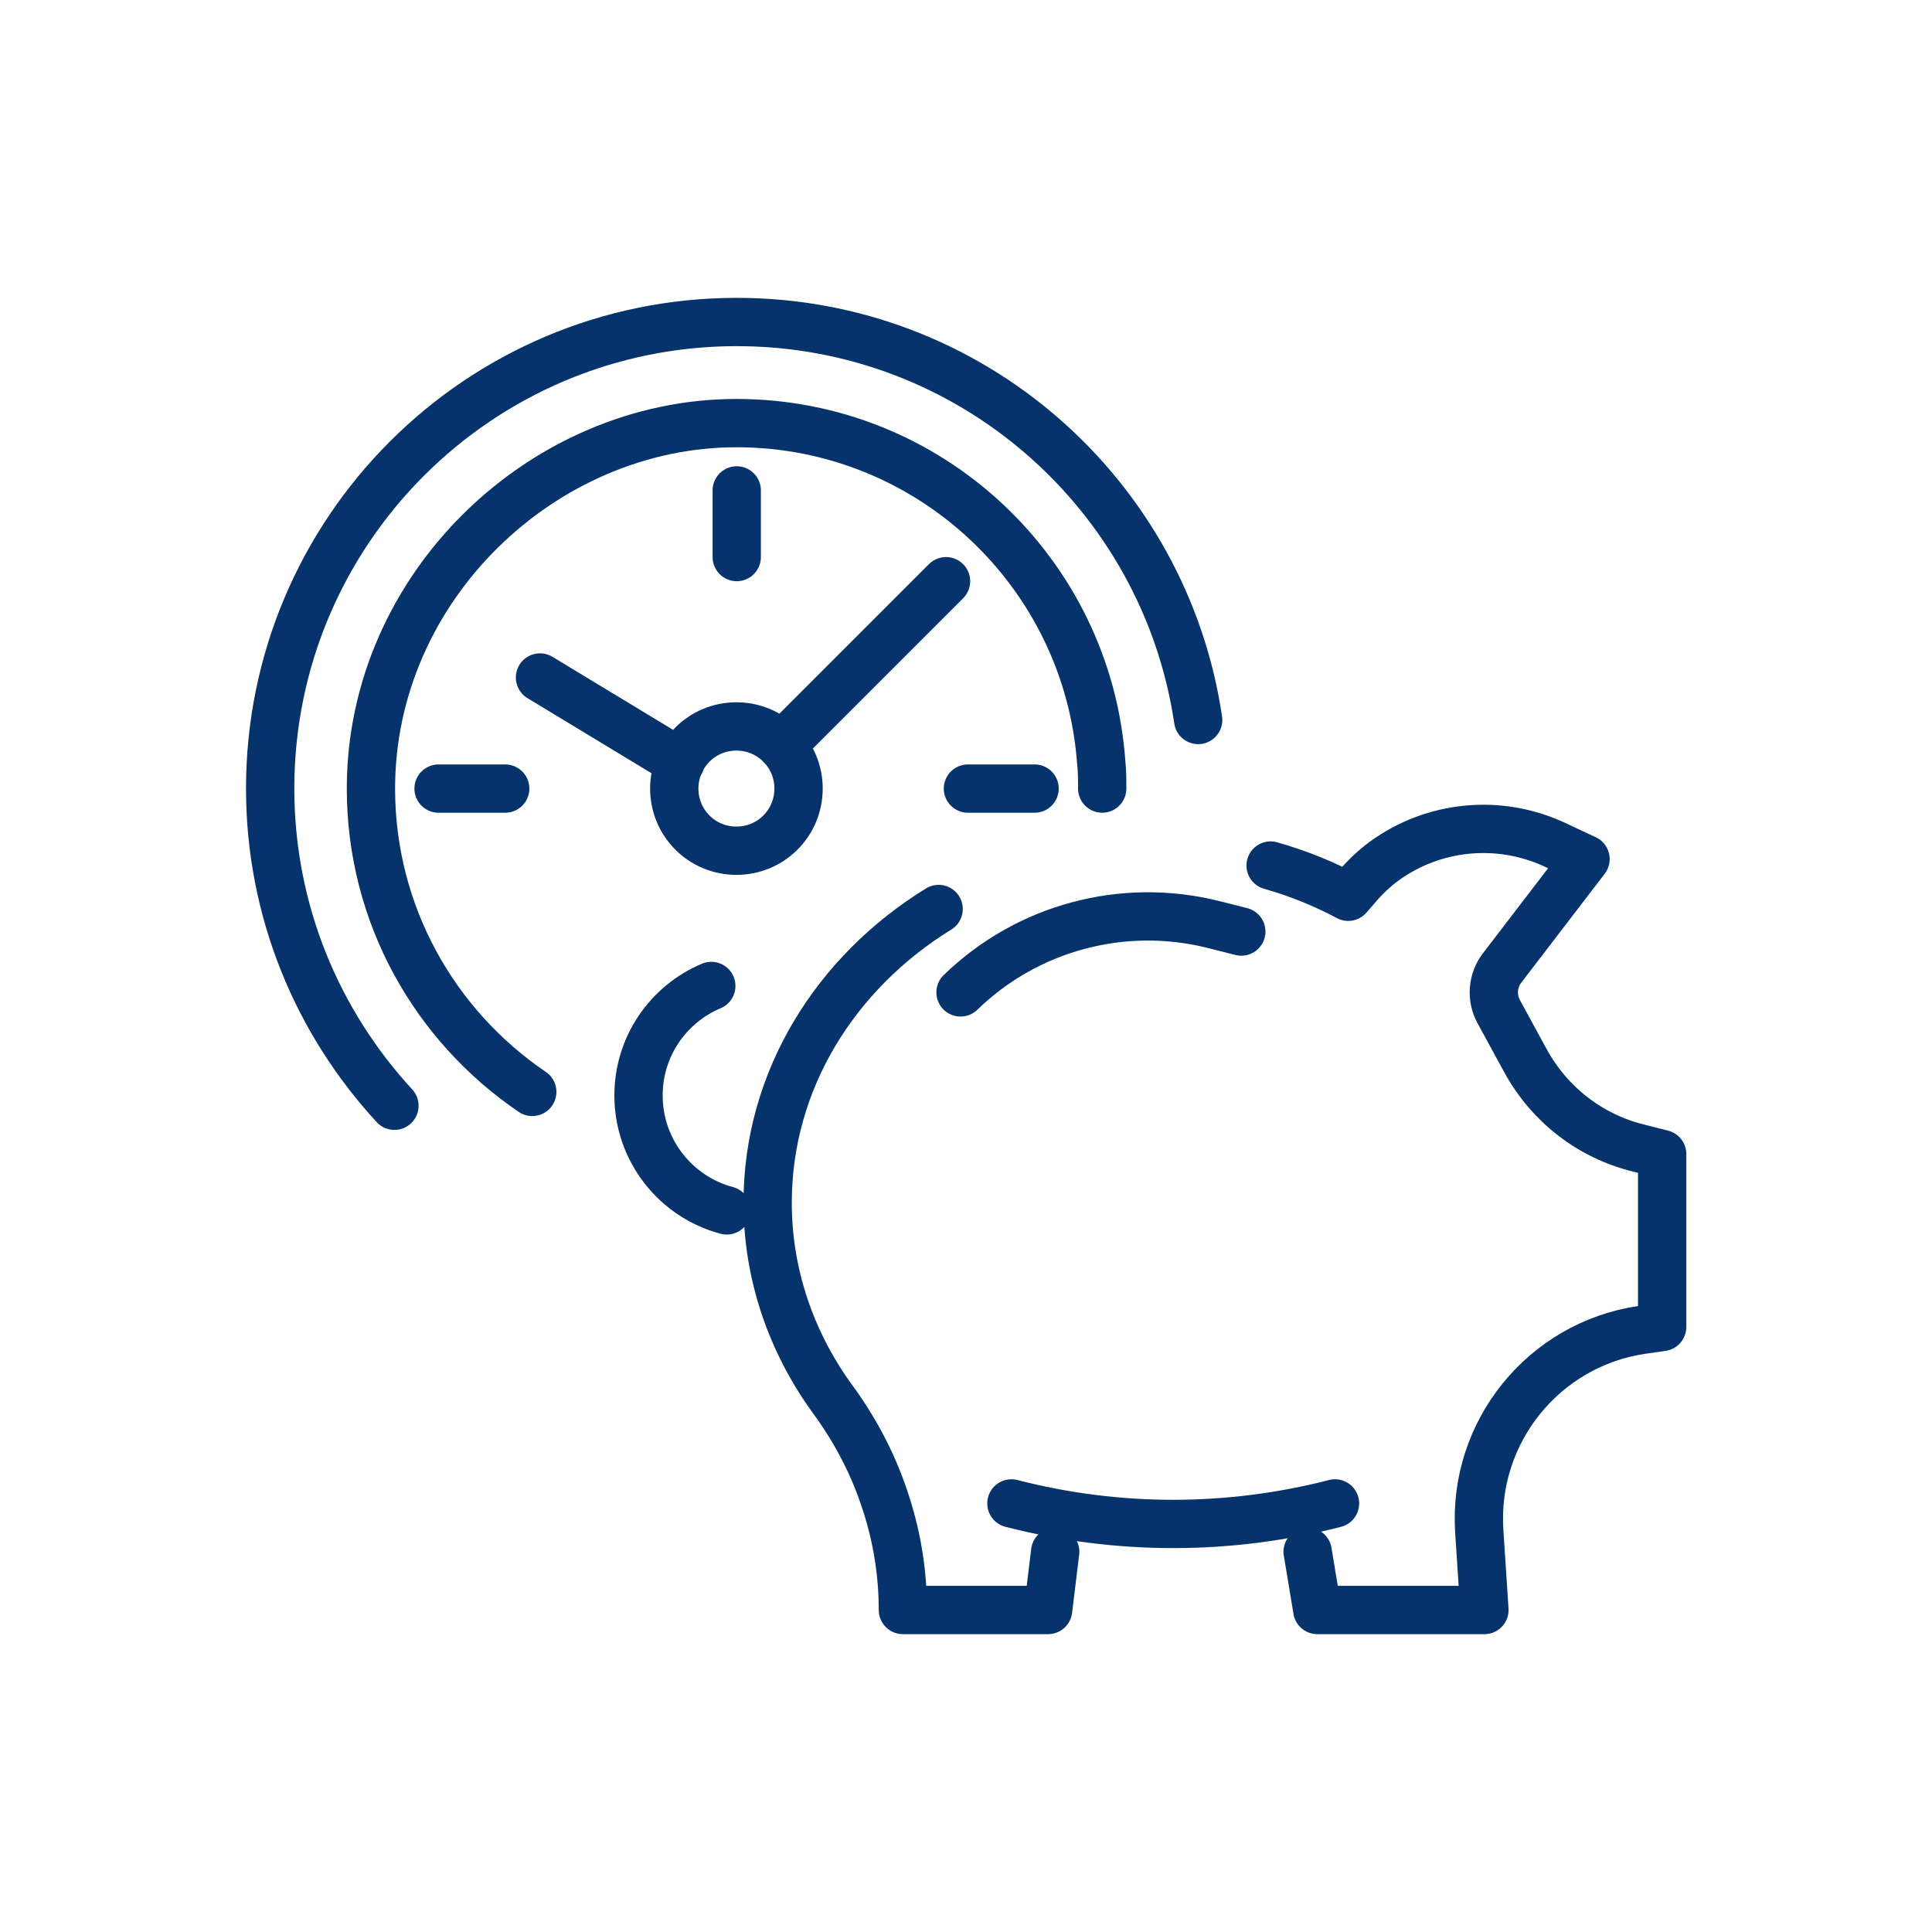
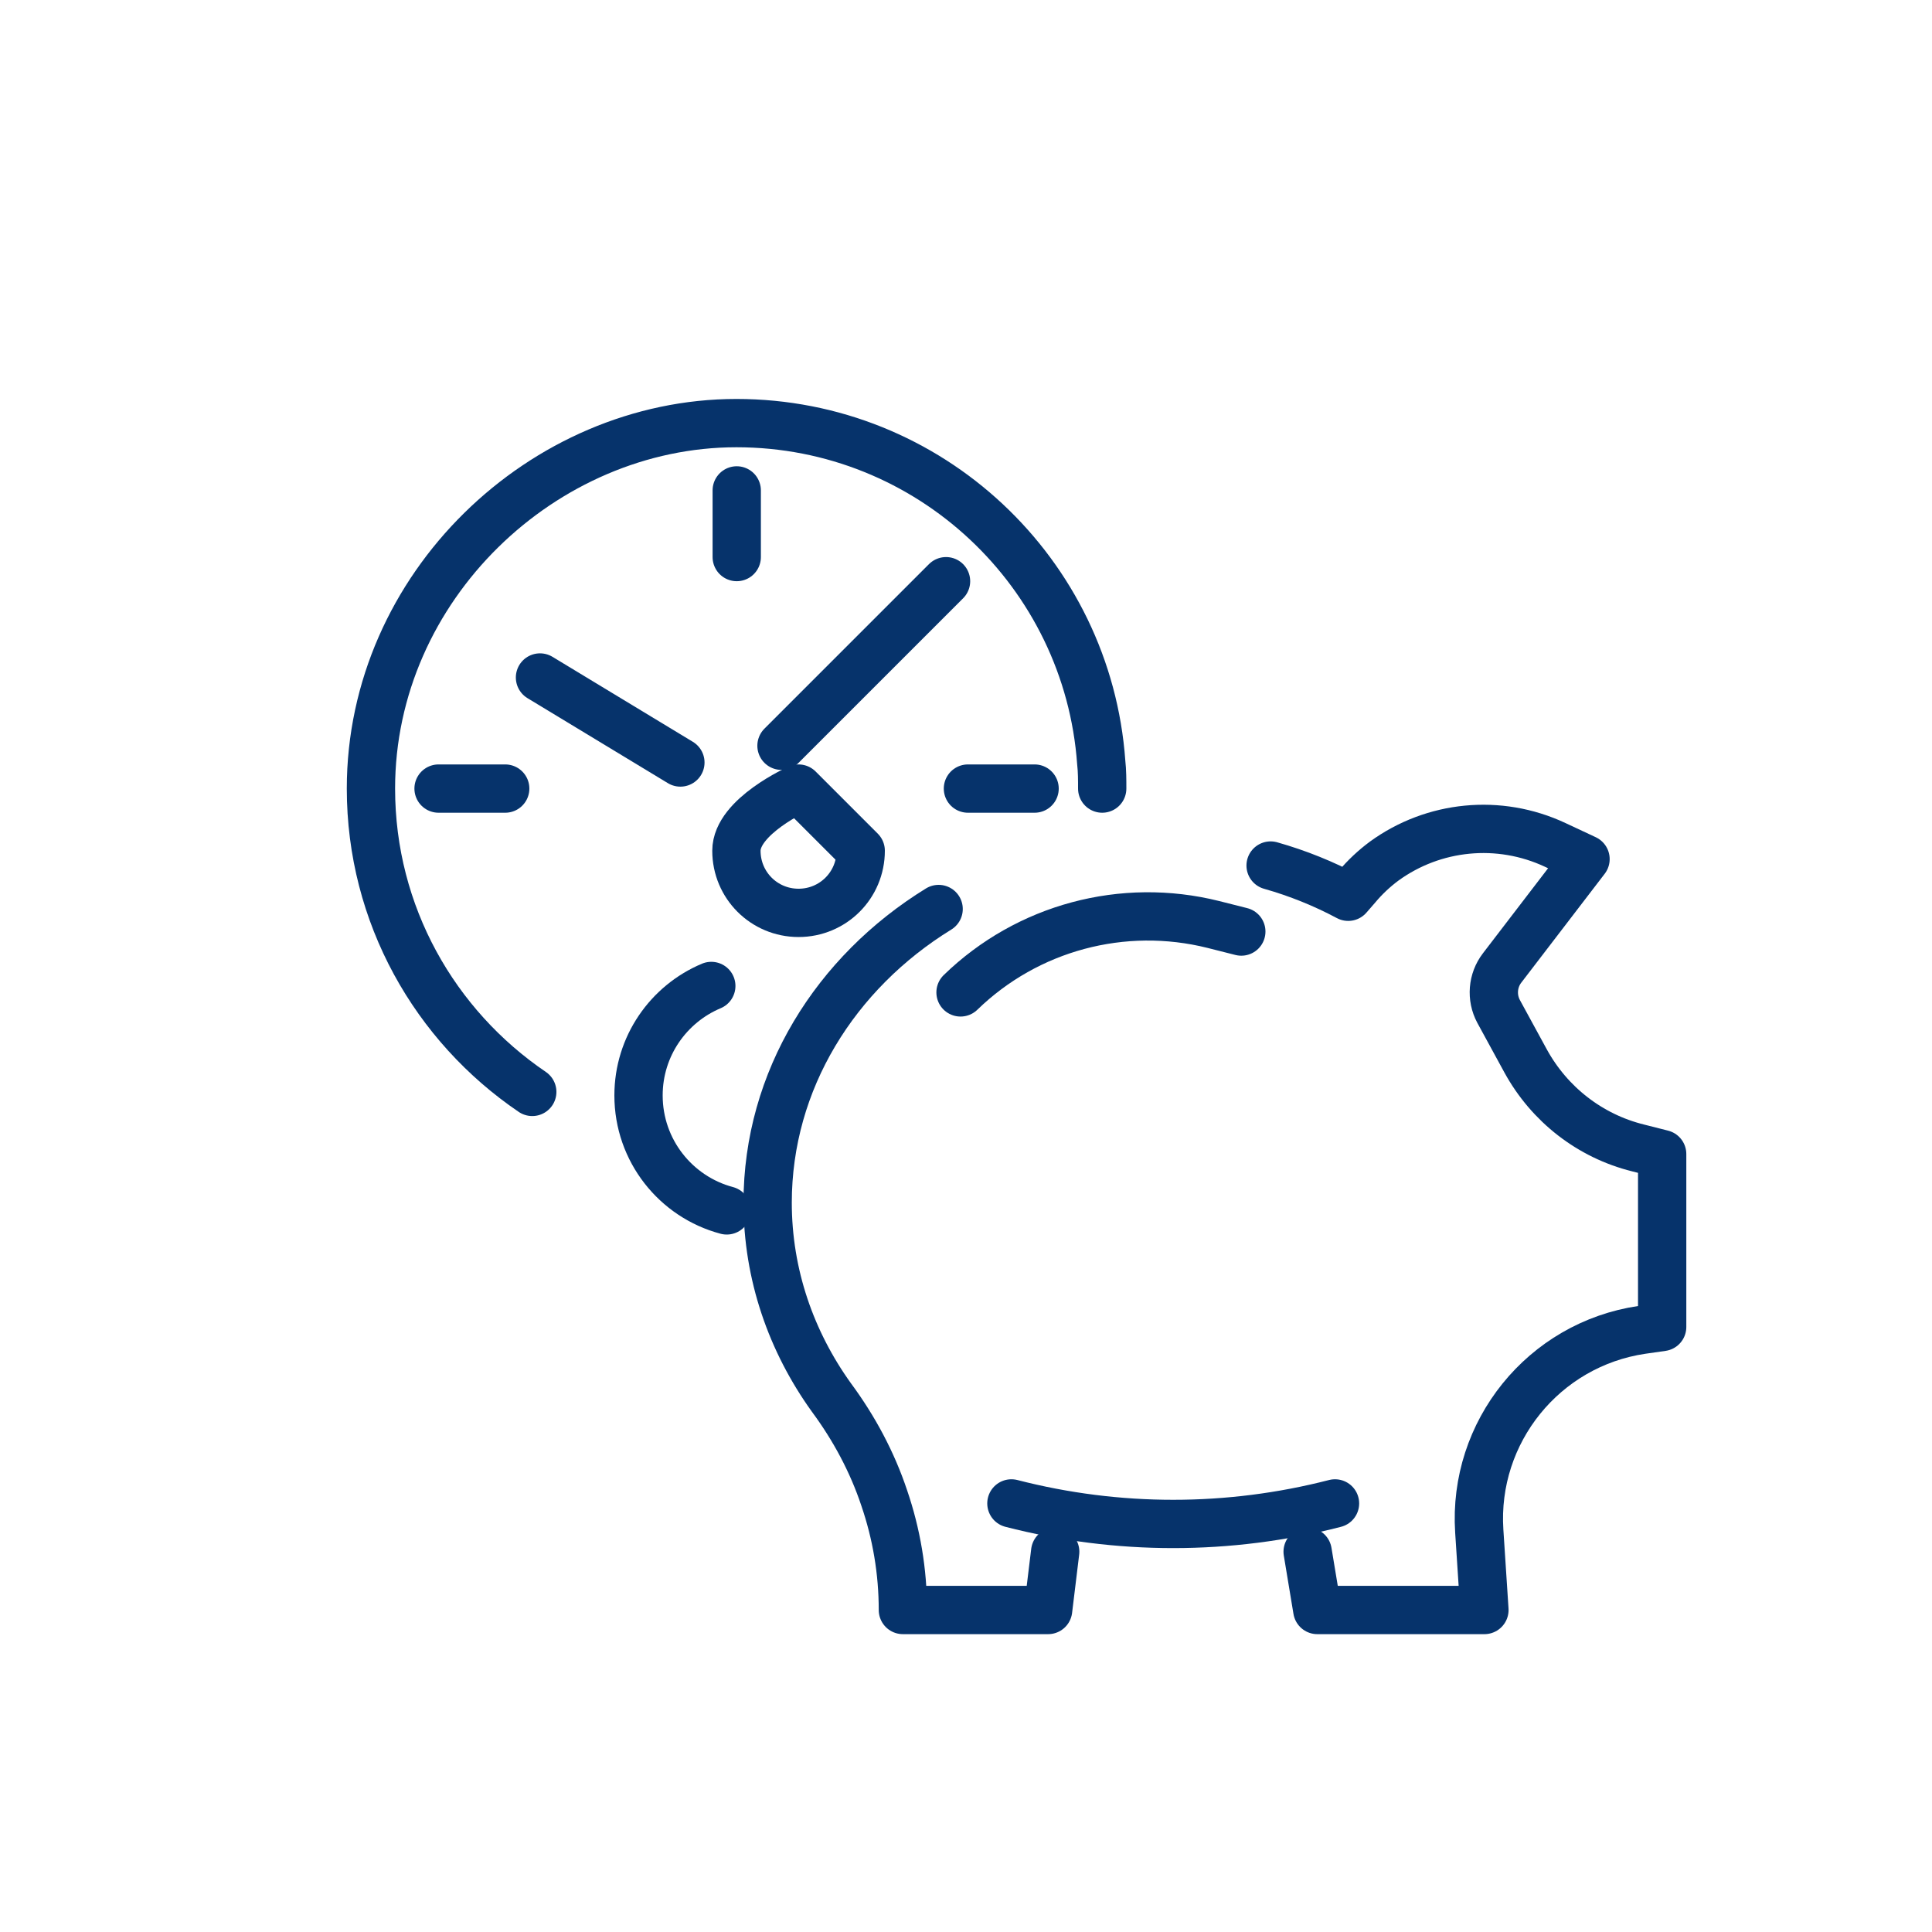
<svg xmlns="http://www.w3.org/2000/svg" id="Blue_Icons" viewBox="0 0 60 60">
  <defs>
    <style>.cls-11{fill:none;stroke:#06336b;stroke-linecap:round;stroke-linejoin:round;stroke-width:1.5px;}</style>
  </defs>
  <path class="cls-11" d="M34.23,24.49c0-.27,0-.54-.03-.81-.42-5.89-5.33-10.54-11.33-10.54s-11.35,5.08-11.35,11.35c0,3.92,1.99,7.37,5.01,9.42" />
-   <path class="cls-11" d="M37.21,22.36c-1.03-6.99-7.05-12.36-14.33-12.36-8,0-14.49,6.49-14.49,14.49,0,3.8,1.47,7.26,3.86,9.85" />
  <line class="cls-11" x1="22.88" y1="15.23" x2="22.88" y2="17.3" />
  <line class="cls-11" x1="13.62" y1="24.49" x2="15.69" y2="24.49" />
  <line class="cls-11" x1="30.06" y1="24.49" x2="32.13" y2="24.49" />
-   <path class="cls-11" d="M24.8,24.49c0-1.07-.86-1.93-1.93-1.93s-1.93.86-1.93,1.93.86,1.93,1.93,1.93,1.93-.86,1.93-1.93Z" />
+   <path class="cls-11" d="M24.8,24.49s-1.93.86-1.93,1.93.86,1.93,1.93,1.93,1.93-.86,1.93-1.93Z" />
  <line class="cls-11" x1="16.77" y1="21.04" x2="21.13" y2="23.68" />
  <line class="cls-11" x1="24.27" y1="23.16" x2="29.38" y2="18.05" />
  <path class="cls-11" d="M29.15,28.23c-3.2,1.97-5.31,5.32-5.31,9.12,0,2.23.73,4.31,1.98,6.05.71.96,1.27,2.01,1.64,3.12.38,1.11.58,2.28.58,3.48h4.51s.22-1.81.22-1.81" />
  <path class="cls-11" d="M40.61,48.19l.3,1.81h5.19s-.16-2.45-.16-2.45c-.2-3.08,2-5.8,5.05-6.25l.63-.09v-5.37s-.75-.19-.75-.19c-1.49-.37-2.75-1.35-3.49-2.7l-.84-1.54c-.23-.43-.19-.96.11-1.35l2.59-3.38-.94-.44c-1.75-.82-3.78-.61-5.31.5-.31.23-.6.5-.85.8l-.27.31c-.75-.4-1.56-.73-2.41-.97" />
  <path class="cls-11" d="M22.09,30.62c-1.33.56-2.26,1.87-2.26,3.4,0,1.71,1.16,3.15,2.74,3.57" />
  <path class="cls-11" d="M38.55,28.93l-.87-.22c-2.8-.7-5.77.09-7.85,2.11h0" />
  <path class="cls-11" d="M41.46,46.69h0c-3.3.85-6.75.85-10.05,0h0" />
</svg>